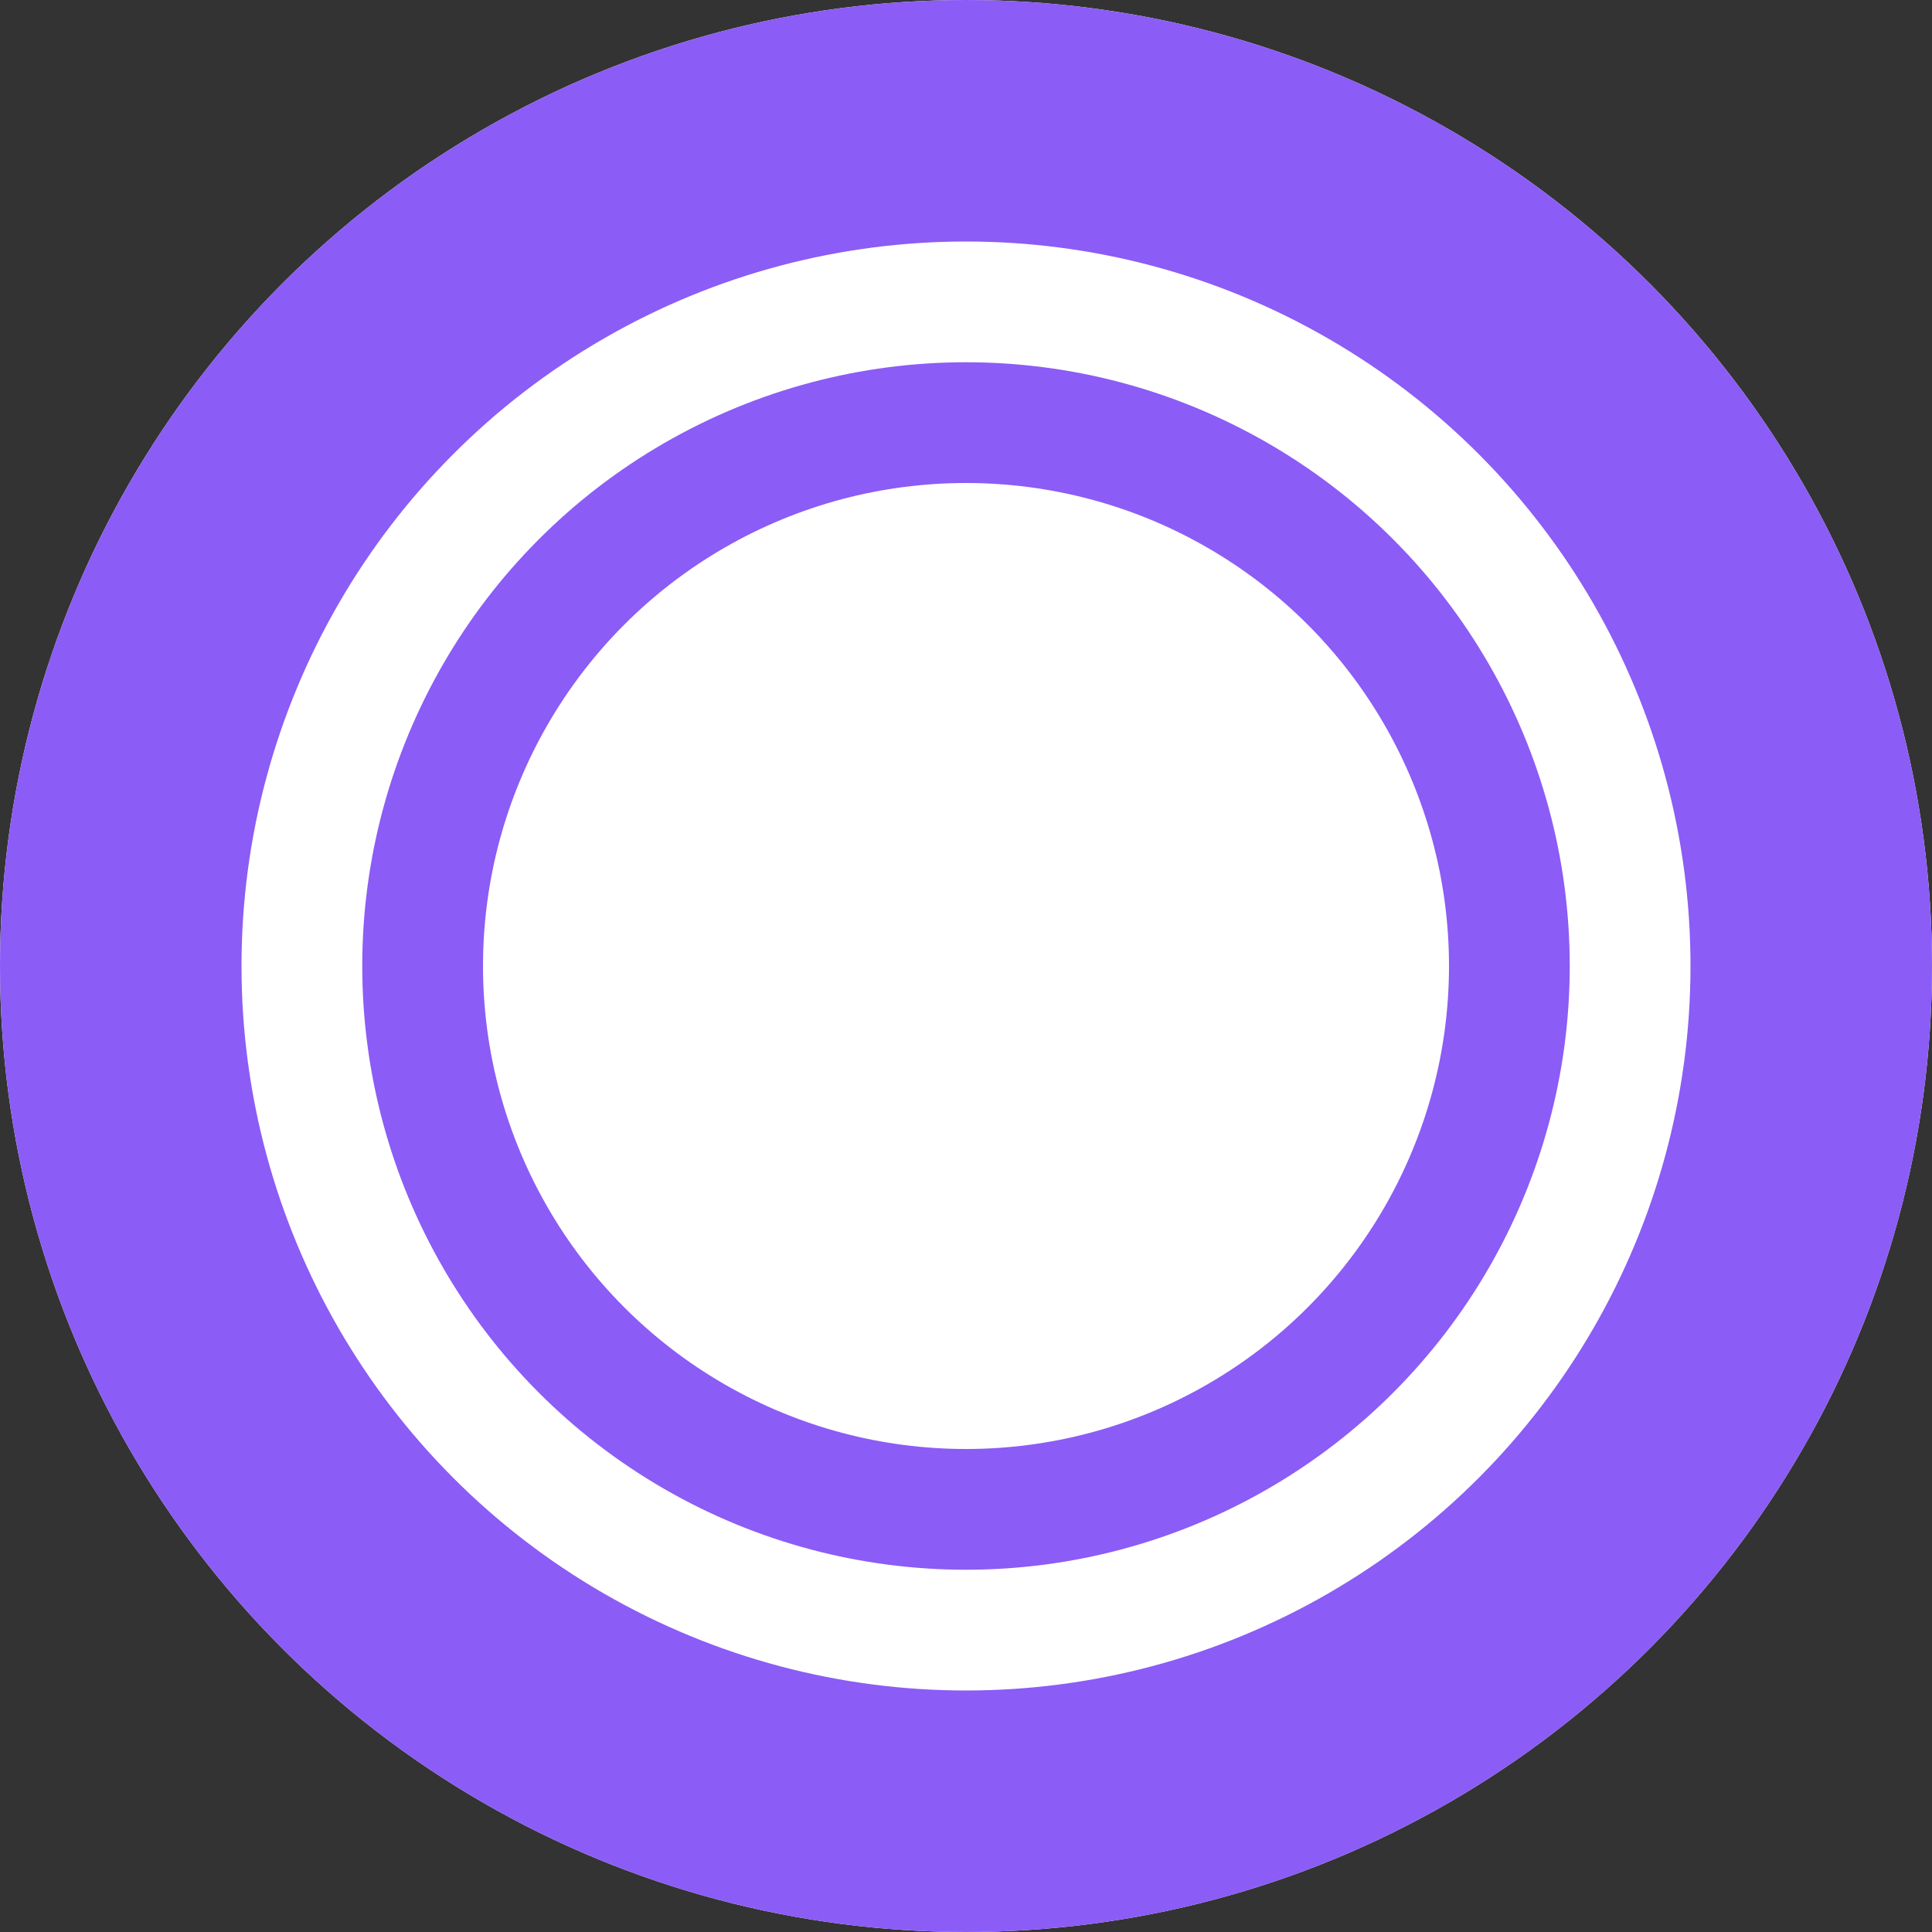
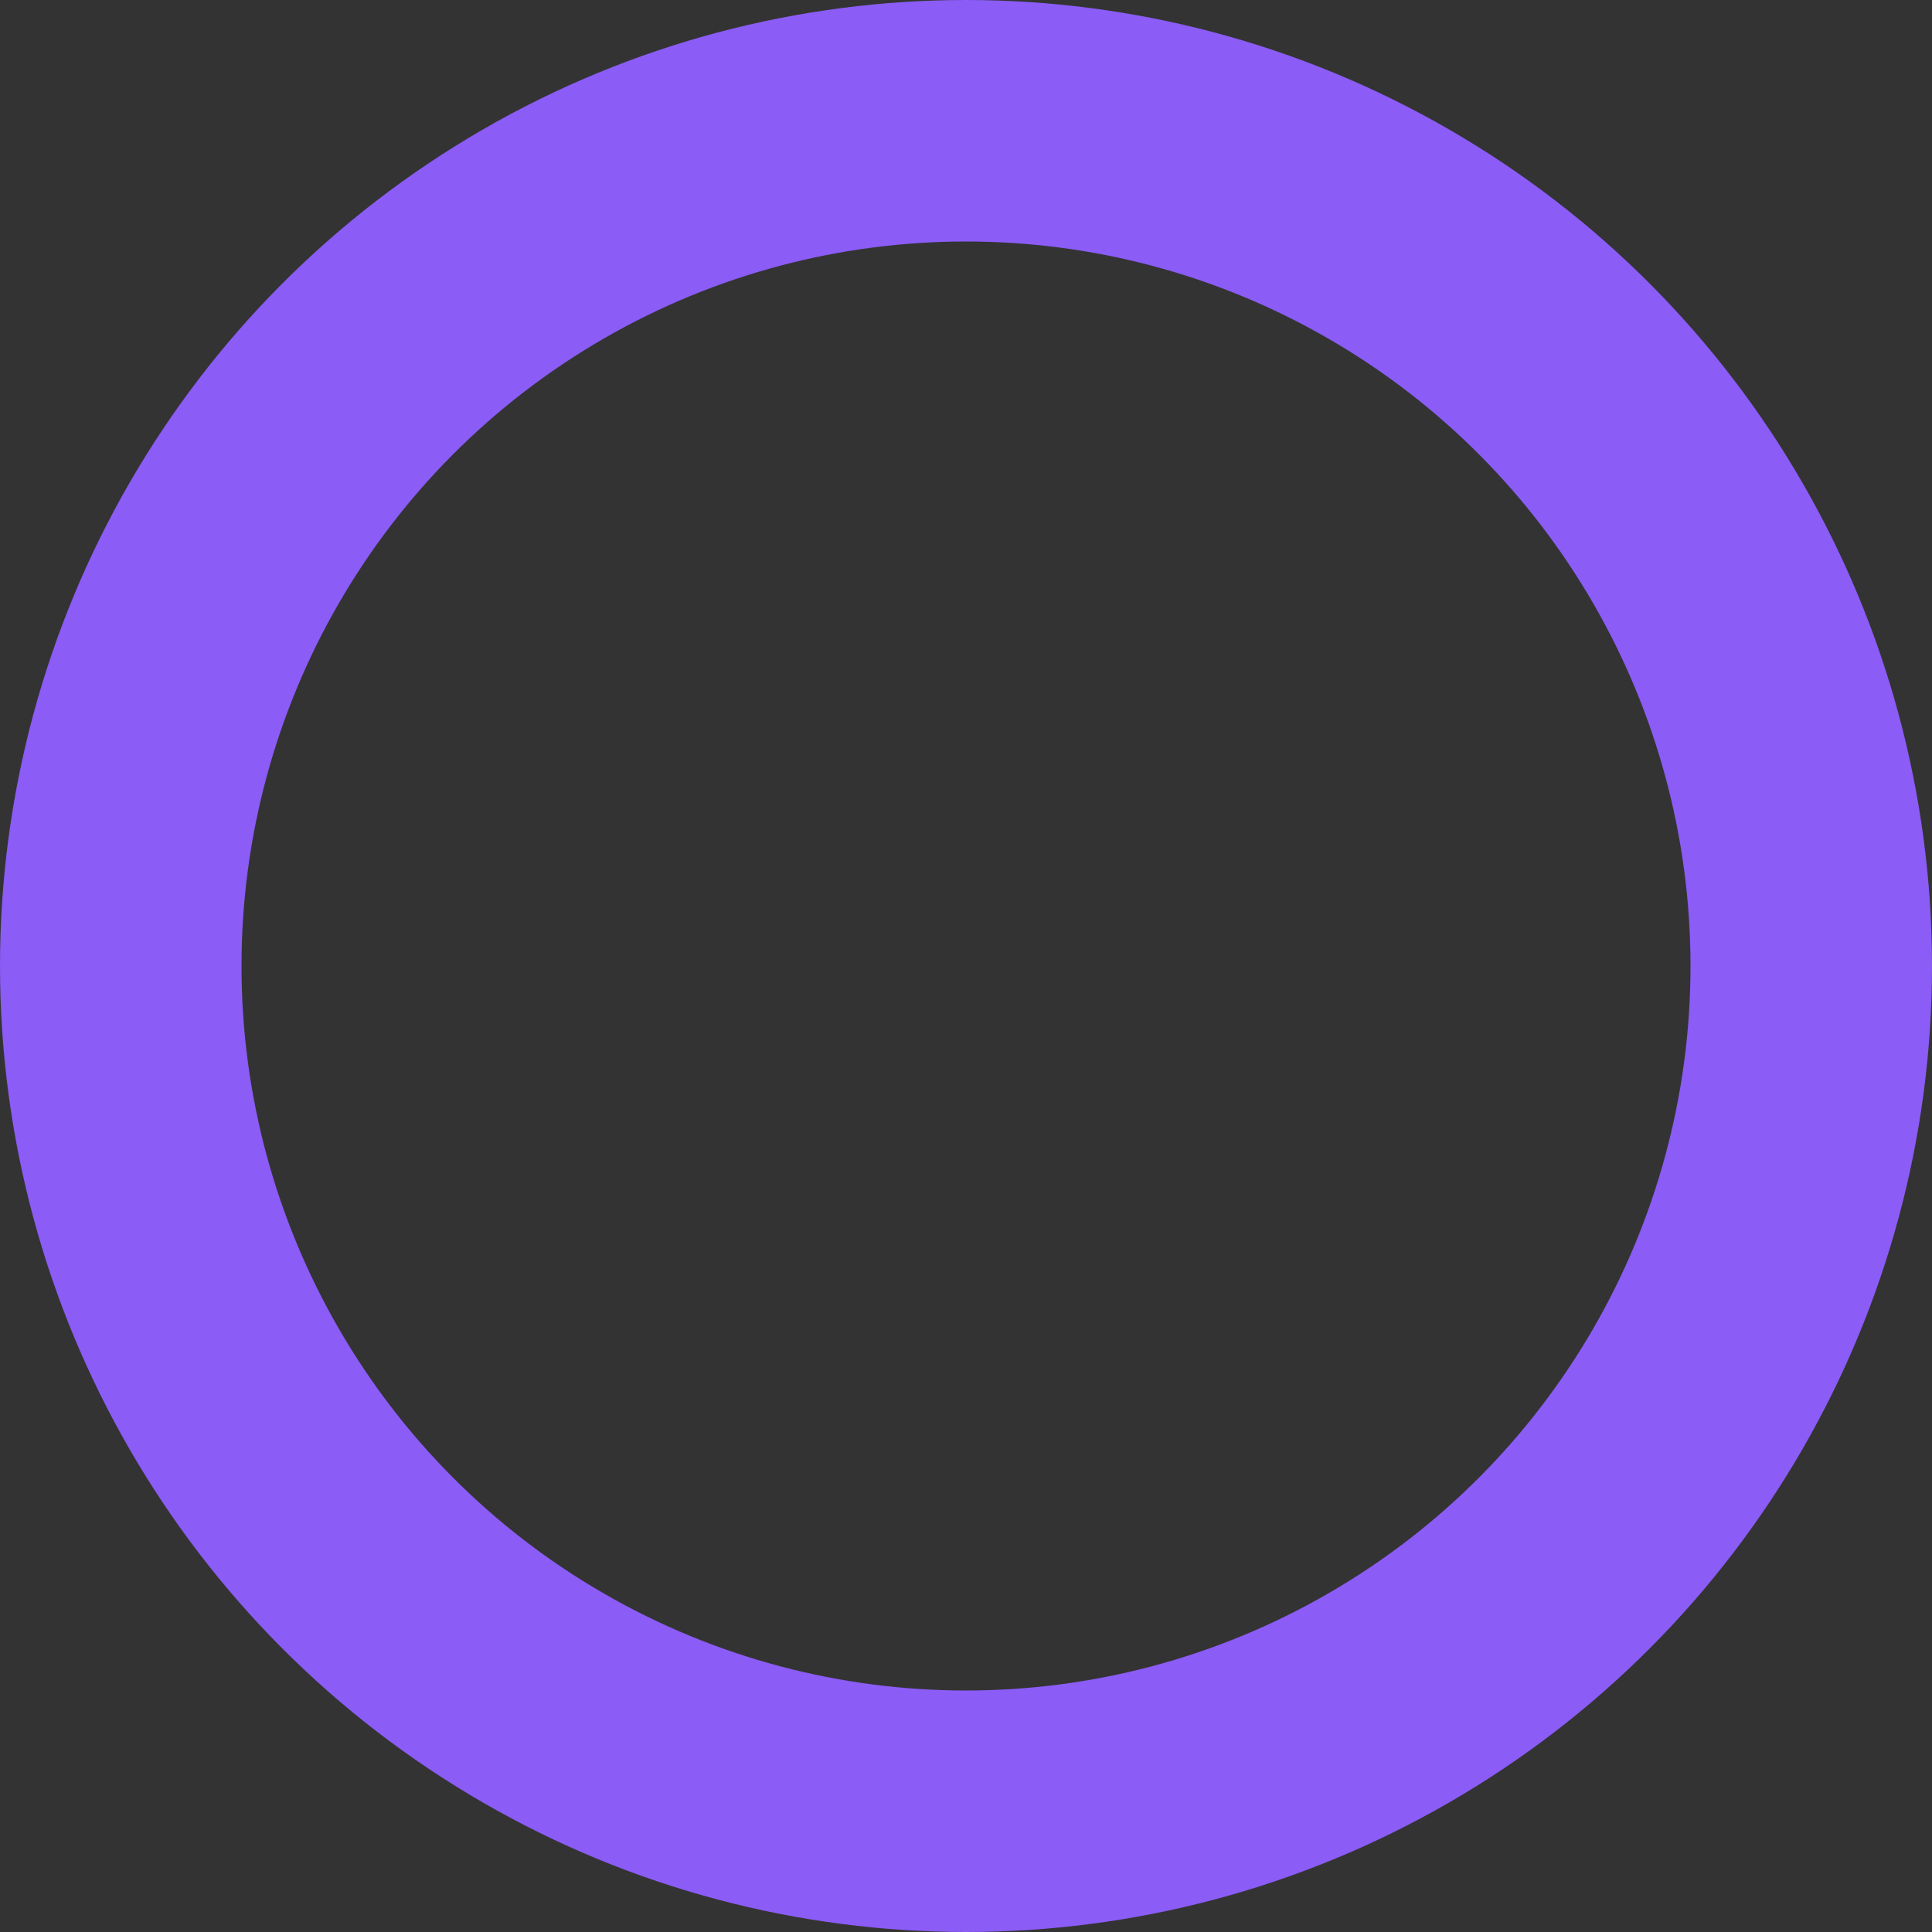
<svg xmlns="http://www.w3.org/2000/svg" width="32" height="32" viewBox="0 0 32 32" fill="none">
  <rect x="0" y="0" width="32" height="32" fill="#333333" stroke="none" />
-   <circle cx="16" cy="16" r="16" fill="#FFFFFF" />
  <circle cx="16" cy="16" r="14" stroke="#8B5CF6" stroke-width="4" fill="none" />
-   <circle cx="16" cy="16" r="9" stroke="#8B5CF6" stroke-width="2" fill="none" />
</svg>